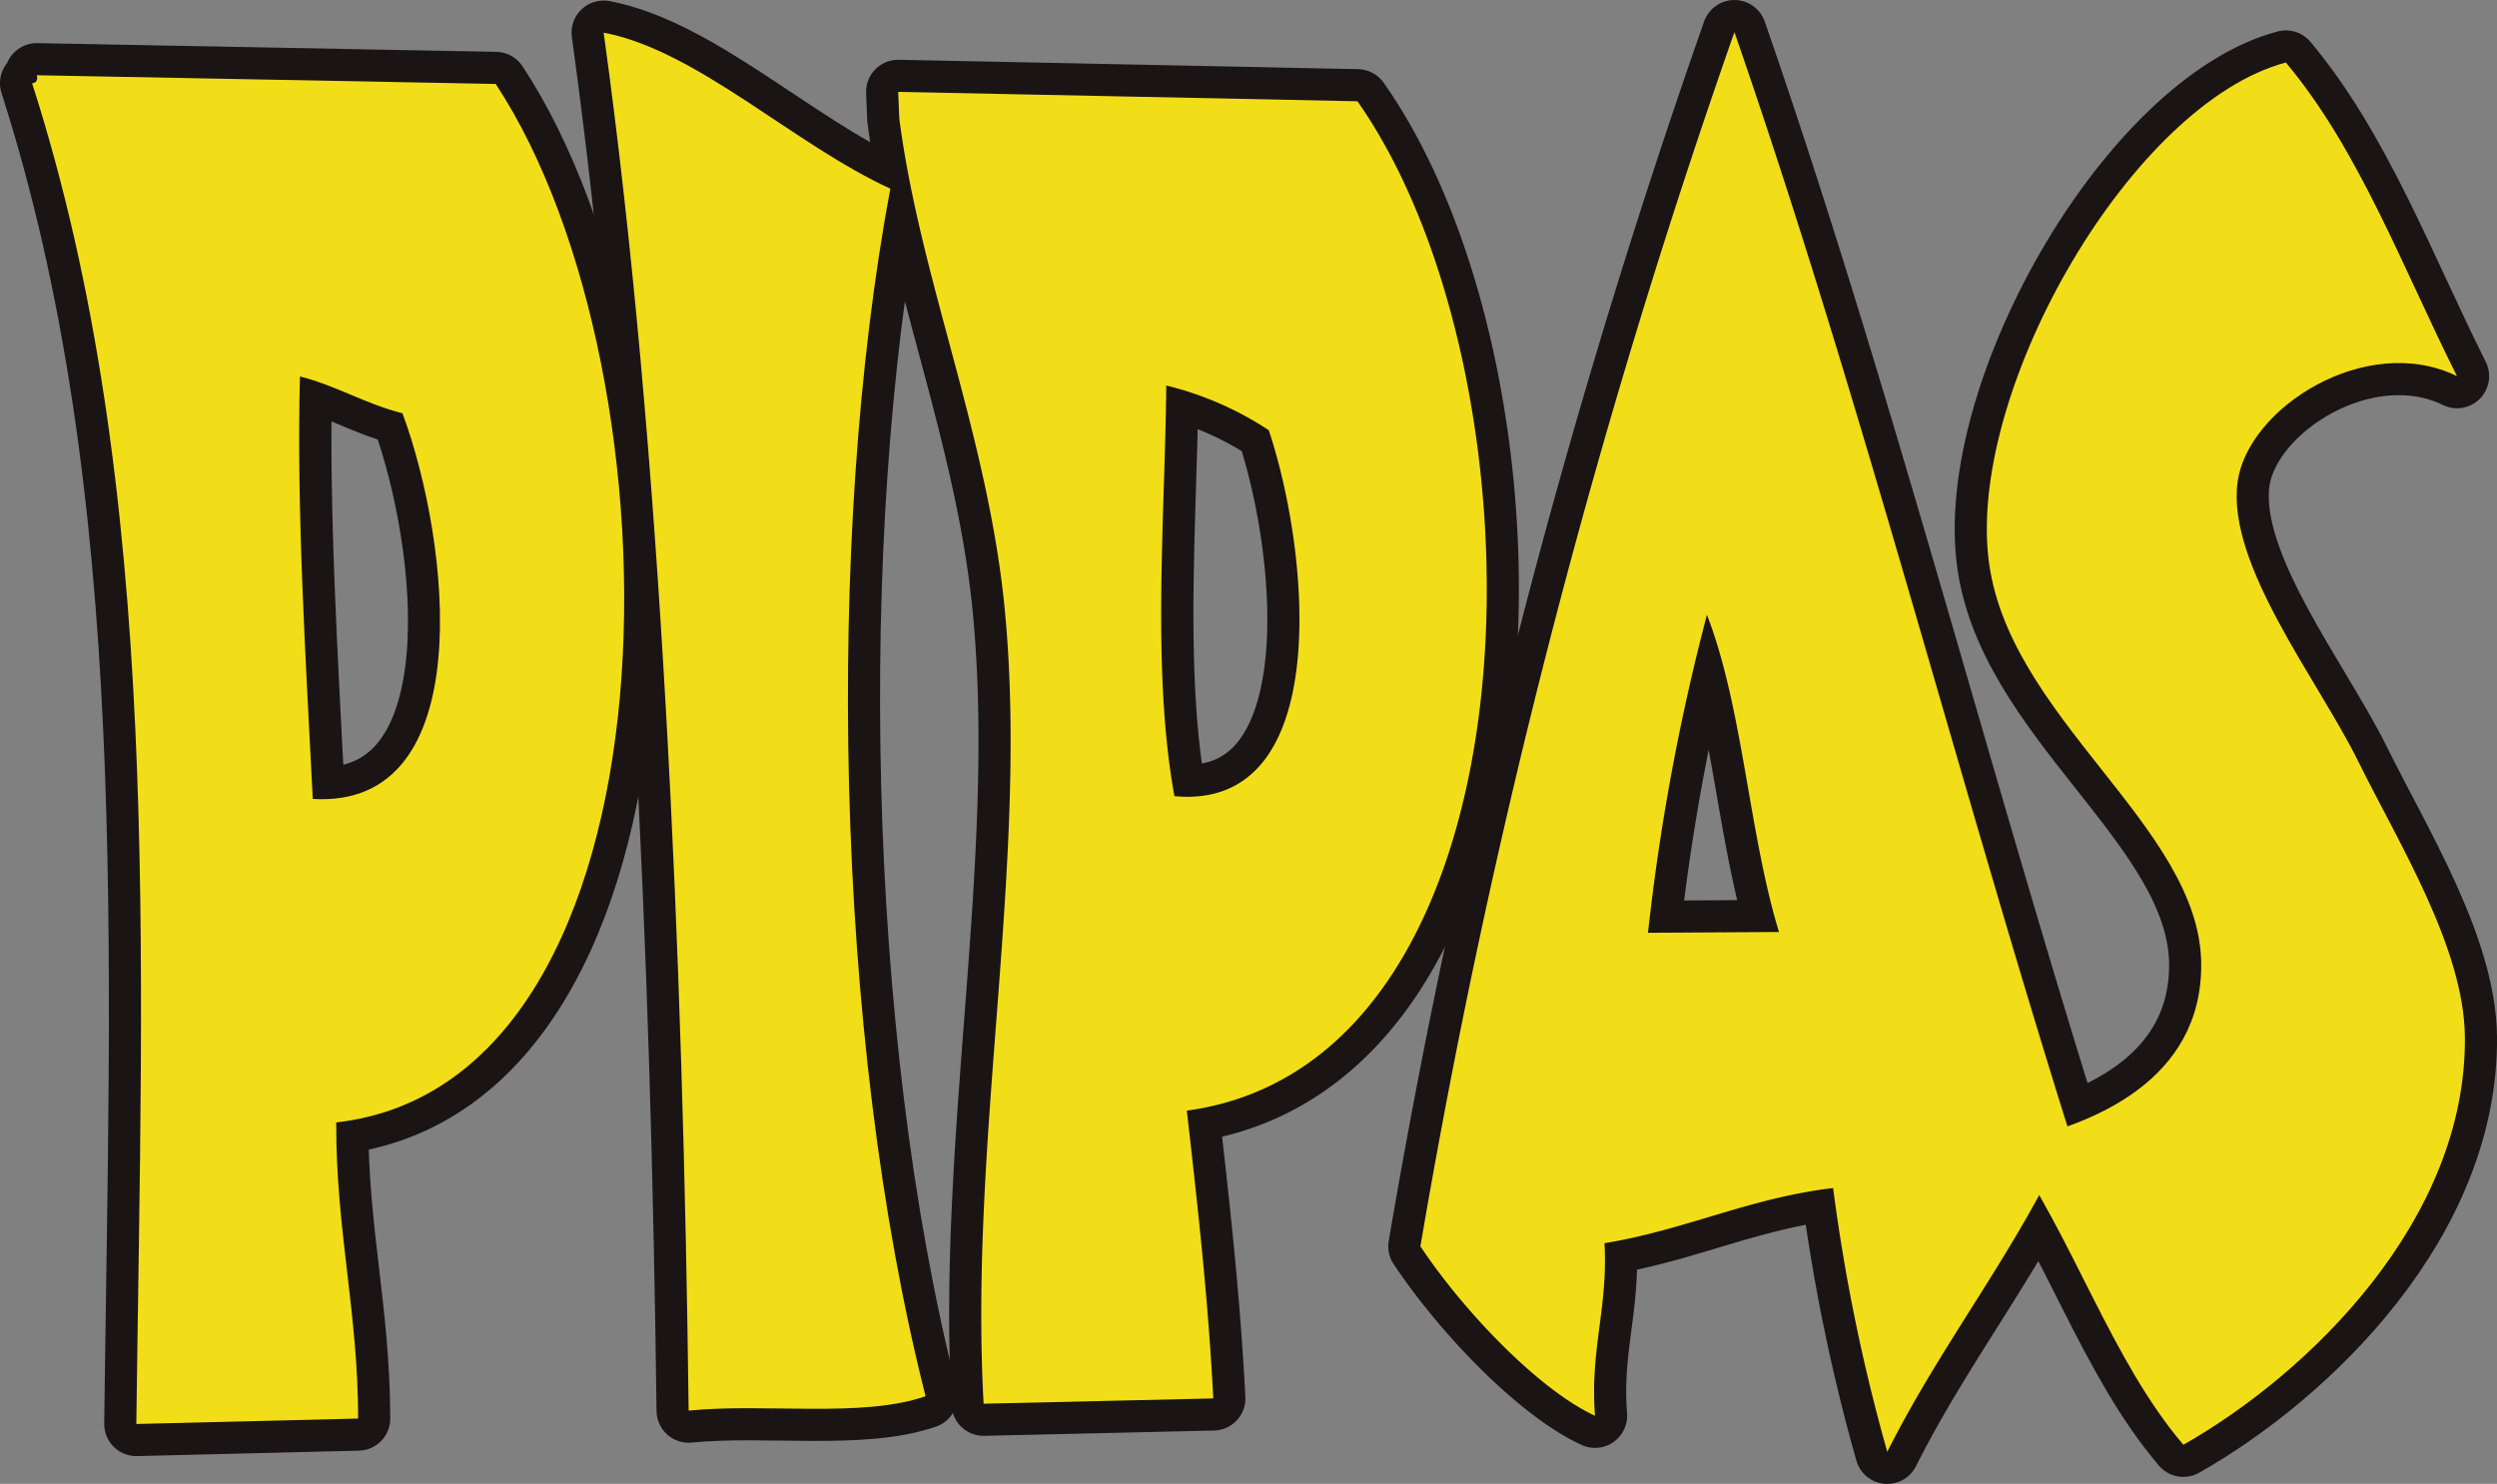
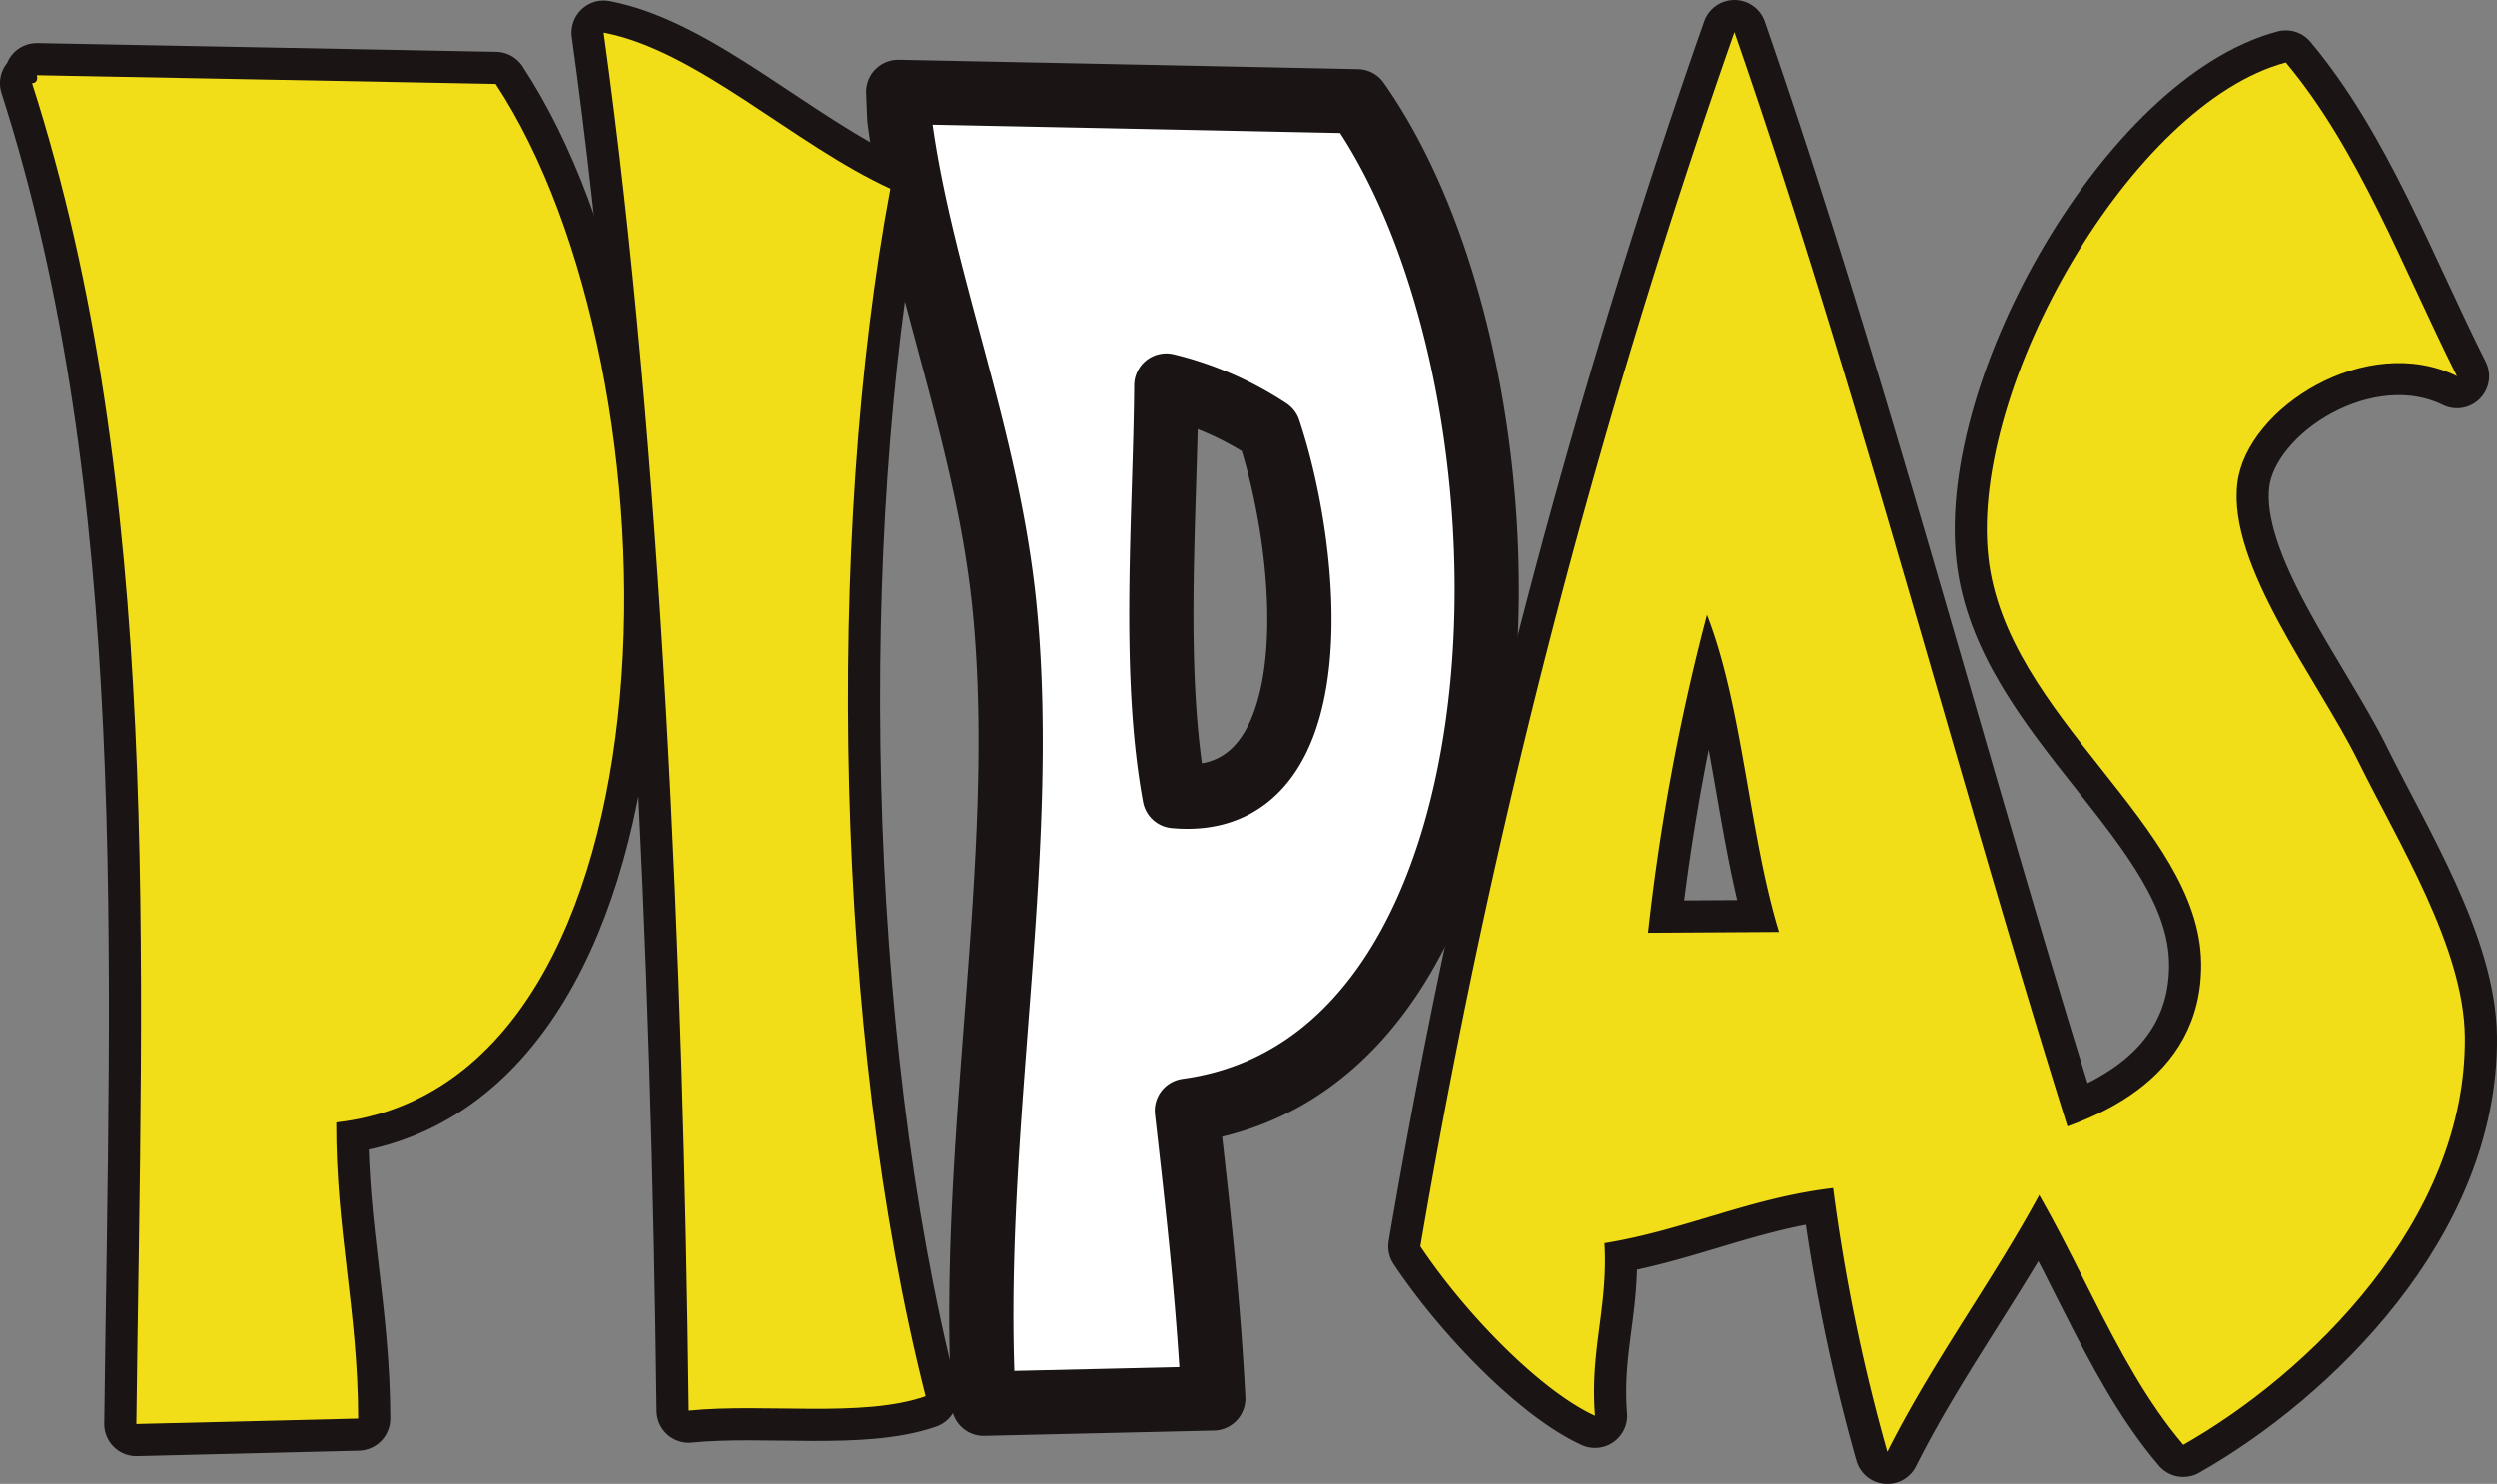
<svg xmlns="http://www.w3.org/2000/svg" width="97.426" height="57.906" viewBox="0 0 97.426 57.906">
  <rect x="0" y="0" width="97.426" height="57.906" fill="#808080" stroke="none" />
  <defs>
    <style>.a,.d{fill:none;}.b{clip-path:url(#a);}.c{fill:#fff;}.d{stroke:#1a1414;stroke-linecap:round;stroke-linejoin:round;stroke-width:2.506px;}.e{fill:#f2dd19;fill-rule:evenodd;}</style>
    <clipPath id="a">
      <rect class="a" width="97.426" height="57.906" />
    </clipPath>
  </defs>
  <g class="b">
    <path class="c" d="M67.672,1.254C72.51,15.193,76.324,30.14,80.755,44.24c-2.015,4.507-4.934,8.065-7.119,12.413a71.652,71.652,0,0,1-2.113-10.292c-3.281.389-5.757,1.635-8.92,2.152.143,2.525-.572,4.142-.37,6.734-2.135-.981-5.062-3.986-6.813-6.611A289.934,289.934,0,0,1,67.672,1.254M64.3,36.4l5.111-.031C68.234,32.523,68,27.589,66.6,23.993A85.087,85.087,0,0,0,64.3,36.4" transform="translate(0 0)" />
    <path class="d" d="M67.672,1.254C72.51,15.193,76.324,30.14,80.755,44.24c-2.015,4.507-4.934,8.065-7.119,12.413a71.652,71.652,0,0,1-2.113-10.292c-3.281.389-5.757,1.635-8.92,2.152.143,2.525-.572,4.142-.37,6.734-2.135-.981-5.062-3.986-6.813-6.611A289.934,289.934,0,0,1,67.672,1.254ZM64.3,36.4l5.111-.031C68.234,32.523,68,27.589,66.6,23.993A85.087,85.087,0,0,0,64.3,36.4Z" transform="translate(0 0)" />
-     <path class="c" d="M23.553,1.274c3.641.692,7.417,4.361,11.185,6.088-2.541,13.572-2.21,32.974,1.375,47.123-2.458.859-6.266.262-9.244.561-.212-17.587-1.048-37.418-3.316-53.772" transform="translate(0 0)" />
    <path class="d" d="M23.553,1.274c3.641.692,7.417,4.361,11.185,6.088-2.541,13.572-2.21,32.974,1.375,47.123-2.458.859-6.266.262-9.244.561C26.657,37.459,25.821,17.628,23.553,1.274Z" transform="translate(0 0)" />
    <path class="c" d="M95.866,14.679c-3.522-1.726-8.189,1.224-8.565,4.156-.41,3.218,3.138,7.7,4.7,10.854,1.6,3.239,4.136,7.289,4.172,10.771.071,7.172-6.116,13.159-10.984,15.919-2.82-3.305-4.329-8.153-6.915-11.776,3.4-.669,7.66-2.448,7.611-7.015-.062-5.385-7.633-9.611-8.308-15.858-.727-6.678,5.632-17.7,11.611-19.291,2.861,3.414,4.573,8.049,6.677,12.24" transform="translate(0 0)" />
    <path class="d" d="M95.866,14.679c-3.522-1.726-8.189,1.224-8.565,4.156-.41,3.218,3.138,7.7,4.7,10.854,1.6,3.239,4.136,7.289,4.172,10.771.071,7.172-6.116,13.159-10.984,15.919-2.82-3.305-4.329-8.153-6.915-11.776,3.4-.669,7.66-2.448,7.611-7.015-.062-5.385-7.633-9.611-8.308-15.858-.727-6.678,5.632-17.7,11.611-19.291C92.05,5.853,93.762,10.488,95.866,14.679Z" transform="translate(0 0)" />
-     <path class="c" d="M19.341,3.276c7.442,11.3,7.555,38.96-6.223,40.525-.011,4.227.849,7.355.856,11.555l-8.655.212c.227-18.489,1.02-36.478-4.067-52.32.158,0,.239-.137.184-.312q8.949.166,17.9.34m-7.133,27.9c6.507.4,5.388-9.956,3.5-15.048-1.432-.359-2.568-1.075-4-1.437-.136,5.161.213,10.857.5,16.485" transform="translate(0 0)" />
    <path class="d" d="M19.341,3.276c7.442,11.3,7.555,38.96-6.223,40.525-.011,4.227.849,7.355.856,11.555l-8.655.212c.227-18.489,1.02-36.478-4.067-52.32.158,0,.239-.137.184-.312Q10.385,3.1,19.341,3.276Zm-7.133,27.9c6.507.4,5.388-9.956,3.5-15.048-1.432-.359-2.568-1.075-4-1.437C11.573,19.857,11.922,25.553,12.208,31.181Z" transform="translate(0 0)" />
    <path class="c" d="M35.045,3.586q8.958.18,17.919.366c7.637,10.868,7.5,37.459-6.657,39.389.416,3.659.832,7.315,1.032,11.23l-8.961.206c-.57-10.374,1.756-21.074.835-30.89-.642-6.836-3.321-13.008-4.125-19.269q-.022-.518-.043-1.032M45.829,31.069c6.184.574,5.317-9.352,3.675-14.28a12.712,12.712,0,0,0-4-1.745c-.041,4.982-.581,11.106.32,16.025" transform="translate(0 0)" />
    <path class="d" d="M35.045,3.586q8.958.18,17.919.366c7.637,10.868,7.5,37.459-6.657,39.389.416,3.659.832,7.315,1.032,11.23l-8.961.206c-.57-10.374,1.756-21.074.835-30.89-.642-6.836-3.321-13.008-4.125-19.269Q35.066,4.1,35.045,3.586ZM45.829,31.069c6.184.574,5.317-9.352,3.675-14.28a12.712,12.712,0,0,0-4-1.745C45.468,20.026,44.928,26.15,45.829,31.069Z" transform="translate(0 0)" />
    <path class="e" d="M67.672,1.254C72.51,15.193,76.324,30.14,80.755,44.24c-2.015,4.507-4.934,8.065-7.119,12.413a71.652,71.652,0,0,1-2.113-10.292c-3.281.389-5.757,1.635-8.92,2.152.143,2.525-.572,4.142-.37,6.734-2.135-.981-5.062-3.986-6.813-6.611A289.934,289.934,0,0,1,67.672,1.254M64.3,36.4l5.111-.031C68.234,32.523,68,27.589,66.6,23.993A85.087,85.087,0,0,0,64.3,36.4" transform="translate(0 0)" />
    <path class="e" d="M23.553,1.274c3.641.692,7.417,4.361,11.185,6.088-2.541,13.572-2.21,32.974,1.375,47.123-2.458.859-6.266.262-9.244.561-.212-17.587-1.048-37.418-3.316-53.772" transform="translate(0 0)" />
    <path class="e" d="M95.866,14.679c-3.522-1.726-8.189,1.224-8.565,4.156-.41,3.218,3.138,7.7,4.7,10.854,1.6,3.239,4.136,7.289,4.172,10.771.071,7.172-6.116,13.159-10.984,15.919-2.82-3.305-4.329-8.153-6.915-11.776,3.4-.669,7.66-2.448,7.611-7.015-.062-5.385-7.633-9.611-8.308-15.858-.727-6.678,5.632-17.7,11.611-19.291,2.861,3.414,4.573,8.049,6.677,12.24" transform="translate(0 0)" />
-     <path class="e" d="M19.341,3.276c7.442,11.3,7.555,38.96-6.223,40.525-.011,4.227.849,7.355.856,11.555l-8.655.212c.227-18.489,1.02-36.478-4.067-52.32.158,0,.239-.137.184-.312q8.949.166,17.9.34m-7.133,27.9c6.507.4,5.388-9.956,3.5-15.048-1.432-.359-2.568-1.075-4-1.437-.136,5.161.213,10.857.5,16.485" transform="translate(0 0)" />
-     <path class="e" d="M35.045,3.586q8.958.18,17.919.366c7.637,10.868,7.5,37.459-6.657,39.389.416,3.659.832,7.315,1.032,11.23l-8.961.206c-.57-10.374,1.756-21.074.835-30.89-.642-6.836-3.321-13.008-4.125-19.269q-.022-.518-.043-1.032M45.829,31.069c6.184.574,5.317-9.352,3.675-14.28a12.712,12.712,0,0,0-4-1.745c-.041,4.982-.581,11.106.32,16.025" transform="translate(0 0)" />
+     <path class="e" d="M19.341,3.276c7.442,11.3,7.555,38.96-6.223,40.525-.011,4.227.849,7.355.856,11.555l-8.655.212c.227-18.489,1.02-36.478-4.067-52.32.158,0,.239-.137.184-.312q8.949.166,17.9.34m-7.133,27.9" transform="translate(0 0)" />
  </g>
</svg>